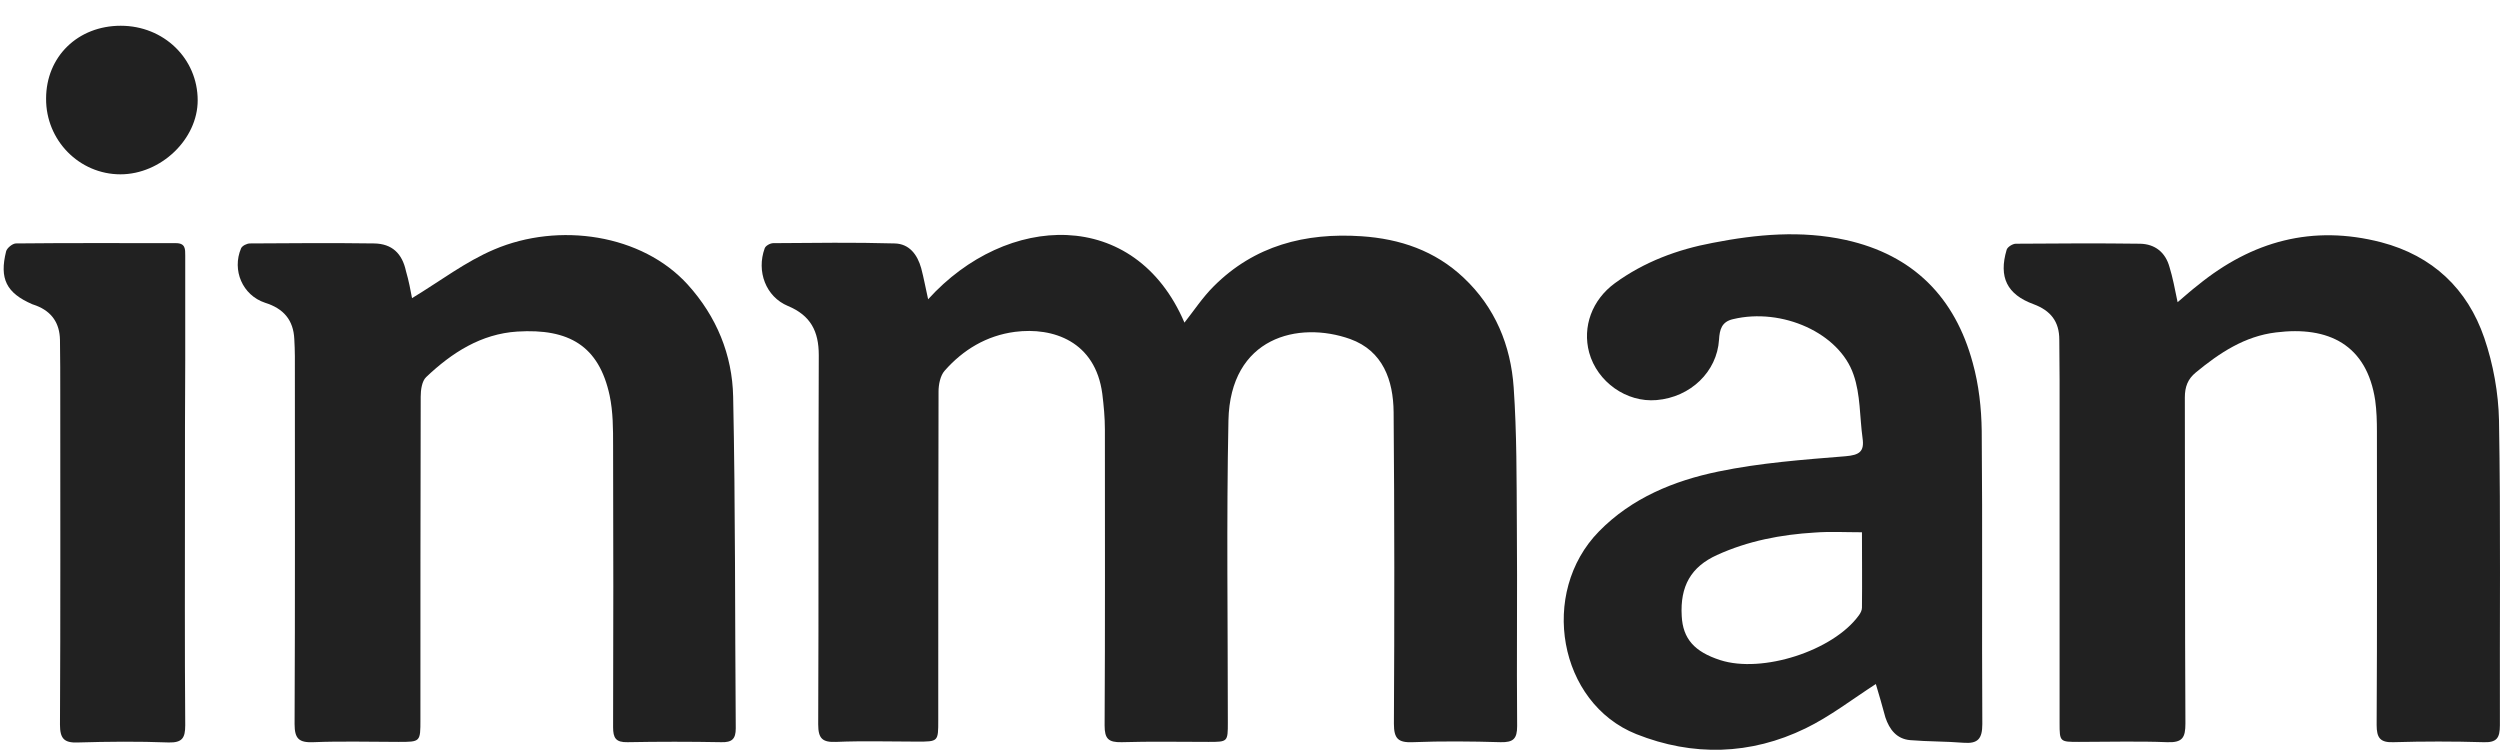
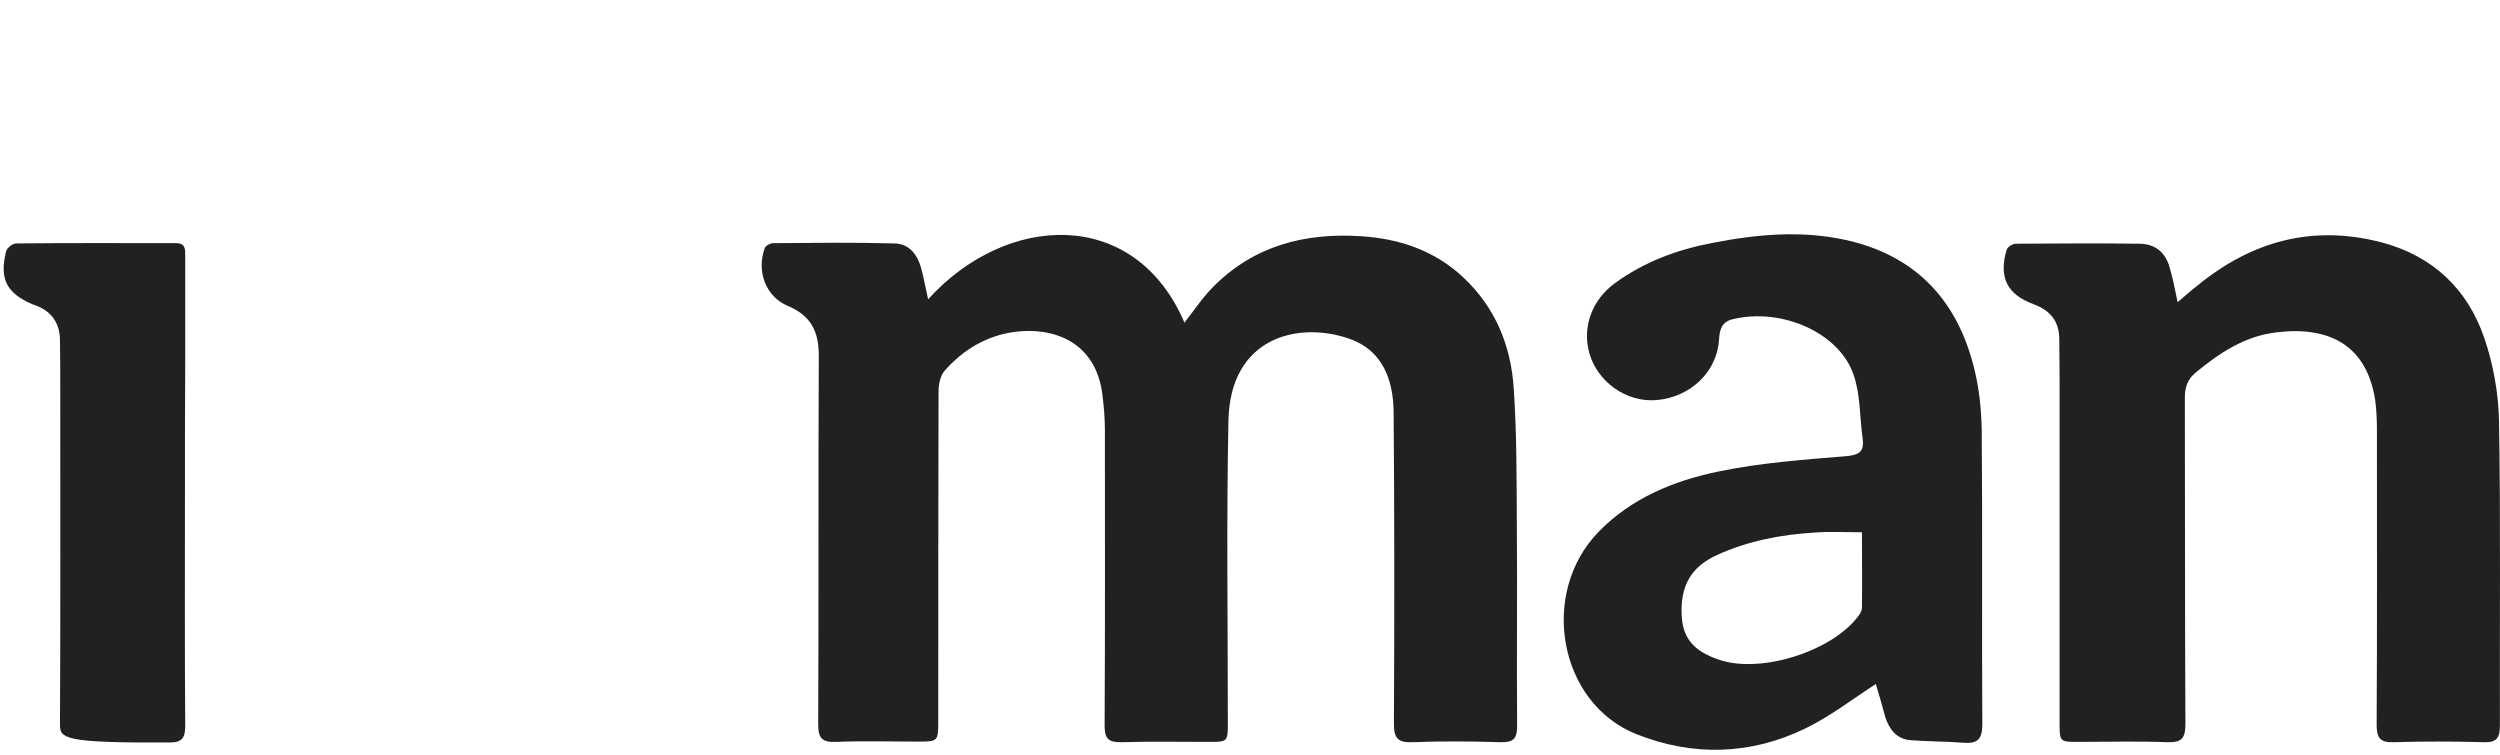
<svg xmlns="http://www.w3.org/2000/svg" width="96" height="29" viewBox="0 0 96 29" fill="none">
  <path d="M35.64 11.493C38.651 8.165 43.583 7.944 45.483 12.389C45.849 11.925 46.183 11.416 46.605 10.996C48.171 9.426 50.127 8.928 52.282 9.072C53.759 9.171 55.103 9.625 56.203 10.664C57.414 11.803 58.014 13.263 58.125 14.877C58.247 16.635 58.236 18.404 58.247 20.163C58.269 22.739 58.236 25.315 58.258 27.881C58.258 28.367 58.114 28.511 57.625 28.5C56.503 28.467 55.37 28.456 54.248 28.5C53.692 28.522 53.526 28.367 53.526 27.792C53.548 23.8 53.548 19.809 53.515 15.828C53.504 14.601 53.104 13.473 51.848 13.019C49.86 12.312 47.238 12.942 47.172 16.149C47.094 20.008 47.149 23.867 47.149 27.737C47.149 28.489 47.149 28.489 46.405 28.489C45.294 28.489 44.183 28.467 43.072 28.5C42.561 28.511 42.417 28.367 42.417 27.858C42.439 24.066 42.428 20.284 42.428 16.491C42.428 16.038 42.384 15.574 42.328 15.12C42.061 13.108 40.44 12.555 38.973 12.743C37.884 12.887 36.985 13.428 36.274 14.236C36.107 14.424 36.04 14.767 36.04 15.032C36.029 19.245 36.029 23.458 36.029 27.66C36.029 28.478 36.029 28.478 35.218 28.478C34.185 28.478 33.141 28.445 32.108 28.489C31.575 28.511 31.419 28.356 31.419 27.814C31.441 23.093 31.419 18.36 31.441 13.639C31.441 12.721 31.13 12.113 30.253 11.748C29.408 11.394 29.042 10.421 29.364 9.536C29.397 9.437 29.575 9.337 29.697 9.337C31.252 9.326 32.808 9.304 34.352 9.348C34.918 9.359 35.229 9.78 35.374 10.299C35.474 10.675 35.541 11.051 35.64 11.493Z" fill="#212121" />
  <path d="M83.62 11.604C83.931 11.339 84.154 11.14 84.398 10.952C86.475 9.26 88.797 8.619 91.441 9.304C93.418 9.824 94.751 11.095 95.396 12.975C95.74 13.981 95.94 15.087 95.962 16.149C96.029 20.041 95.985 23.944 95.996 27.848C95.996 28.345 95.874 28.522 95.351 28.5C94.207 28.467 93.063 28.467 91.919 28.5C91.397 28.522 91.263 28.334 91.263 27.836C91.285 24.088 91.274 20.339 91.274 16.58C91.274 16.182 91.263 15.773 91.208 15.375C90.886 13.241 89.419 12.511 87.397 12.765C86.198 12.909 85.231 13.55 84.32 14.302C84.009 14.556 83.898 14.855 83.898 15.264C83.909 19.433 83.898 23.613 83.92 27.781C83.92 28.323 83.809 28.522 83.221 28.5C82.099 28.456 80.965 28.489 79.832 28.489C79.099 28.489 79.088 28.489 79.088 27.77C79.088 23.38 79.088 18.979 79.088 14.59C79.088 14.07 79.077 13.561 79.077 13.041C79.077 12.345 78.744 11.925 78.088 11.681C77.066 11.306 76.744 10.642 77.055 9.592C77.088 9.481 77.288 9.359 77.41 9.359C78.999 9.348 80.588 9.337 82.176 9.359C82.754 9.37 83.154 9.691 83.309 10.255C83.431 10.653 83.509 11.062 83.62 11.604Z" fill="#212121" />
-   <path d="M15.822 11.449C16.9 10.797 17.877 10.045 18.977 9.58C21.465 8.519 24.654 8.994 26.409 10.929C27.52 12.157 28.12 13.627 28.153 15.231C28.242 19.477 28.22 23.723 28.253 27.969C28.253 28.378 28.108 28.511 27.698 28.5C26.498 28.478 25.298 28.478 24.098 28.5C23.643 28.511 23.543 28.334 23.543 27.925C23.554 24.32 23.554 20.715 23.543 17.111C23.543 16.469 23.543 15.817 23.41 15.187C22.998 13.274 21.843 12.61 19.866 12.732C18.477 12.82 17.355 13.539 16.366 14.479C16.2 14.634 16.155 14.976 16.155 15.231C16.144 19.366 16.144 23.502 16.144 27.637C16.144 28.489 16.144 28.489 15.311 28.489C14.222 28.489 13.134 28.456 12.034 28.5C11.479 28.522 11.312 28.367 11.312 27.803C11.334 23.093 11.323 18.393 11.323 13.683C11.323 13.462 11.312 13.241 11.301 13.019C11.267 12.29 10.89 11.847 10.179 11.626C9.312 11.339 8.901 10.377 9.257 9.536C9.301 9.437 9.479 9.348 9.601 9.348C11.19 9.337 12.778 9.326 14.367 9.348C15.056 9.359 15.444 9.735 15.589 10.41C15.7 10.786 15.767 11.162 15.822 11.449Z" fill="#212121" />
  <path d="M72.032 26.266C71.111 26.863 70.266 27.516 69.333 27.969C67.222 28.997 65.001 29.053 62.834 28.19C59.846 26.996 59.091 22.761 61.401 20.406C62.657 19.123 64.278 18.459 65.989 18.106C67.589 17.774 69.233 17.652 70.866 17.52C71.399 17.475 71.599 17.343 71.522 16.823C71.41 16.005 71.444 15.153 71.177 14.39C70.633 12.787 68.433 11.803 66.545 12.256C66.112 12.356 66.034 12.654 66.011 13.041C65.934 14.28 64.912 15.253 63.612 15.363C62.457 15.463 61.335 14.667 61.024 13.539C60.757 12.544 61.135 11.515 62.012 10.874C63.134 10.056 64.412 9.58 65.767 9.326C67.467 8.994 69.166 8.84 70.877 9.215C73.477 9.79 75.076 11.427 75.754 13.937C75.987 14.777 76.087 15.673 76.098 16.547C76.132 20.295 76.098 24.044 76.121 27.803C76.121 28.367 75.954 28.566 75.398 28.522C74.721 28.467 74.032 28.478 73.355 28.422C72.832 28.378 72.555 28.013 72.399 27.549C72.277 27.095 72.155 26.675 72.032 26.266ZM71.499 20.439C70.855 20.439 70.266 20.406 69.689 20.45C68.389 20.527 67.122 20.771 65.934 21.312C64.934 21.766 64.512 22.507 64.578 23.657C64.623 24.53 65.067 25.028 66.056 25.348C67.667 25.868 70.388 24.994 71.377 23.634C71.444 23.546 71.499 23.435 71.499 23.336C71.51 22.363 71.499 21.401 71.499 20.439Z" fill="#212121" />
-   <path d="M7.102 18.913C7.102 21.887 7.09 24.862 7.113 27.847C7.113 28.334 7.002 28.522 6.479 28.511C5.313 28.466 4.147 28.477 2.991 28.511C2.458 28.533 2.303 28.356 2.303 27.825C2.325 23.601 2.314 19.377 2.314 15.142C2.314 14.445 2.314 13.749 2.303 13.052C2.291 12.411 1.991 11.969 1.392 11.736C1.336 11.714 1.292 11.703 1.236 11.681C0.247 11.25 -0.03 10.708 0.236 9.647C0.27 9.525 0.47 9.359 0.603 9.348C2.658 9.326 4.702 9.337 6.757 9.337C7.124 9.337 7.113 9.569 7.113 9.812C7.113 11.15 7.113 12.499 7.113 13.837C7.102 15.529 7.102 17.221 7.102 18.913Z" fill="#212121" />
-   <path d="M4.636 0.989C6.291 0.989 7.591 2.249 7.591 3.853C7.591 5.345 6.18 6.694 4.625 6.694C3.047 6.694 1.758 5.39 1.77 3.786C1.77 2.172 2.992 0.989 4.636 0.989Z" fill="#212121" />
+   <path d="M7.102 18.913C7.102 21.887 7.09 24.862 7.113 27.847C7.113 28.334 7.002 28.522 6.479 28.511C2.458 28.533 2.303 28.356 2.303 27.825C2.325 23.601 2.314 19.377 2.314 15.142C2.314 14.445 2.314 13.749 2.303 13.052C2.291 12.411 1.991 11.969 1.392 11.736C1.336 11.714 1.292 11.703 1.236 11.681C0.247 11.25 -0.03 10.708 0.236 9.647C0.27 9.525 0.47 9.359 0.603 9.348C2.658 9.326 4.702 9.337 6.757 9.337C7.124 9.337 7.113 9.569 7.113 9.812C7.113 11.15 7.113 12.499 7.113 13.837C7.102 15.529 7.102 17.221 7.102 18.913Z" fill="#212121" />
</svg>